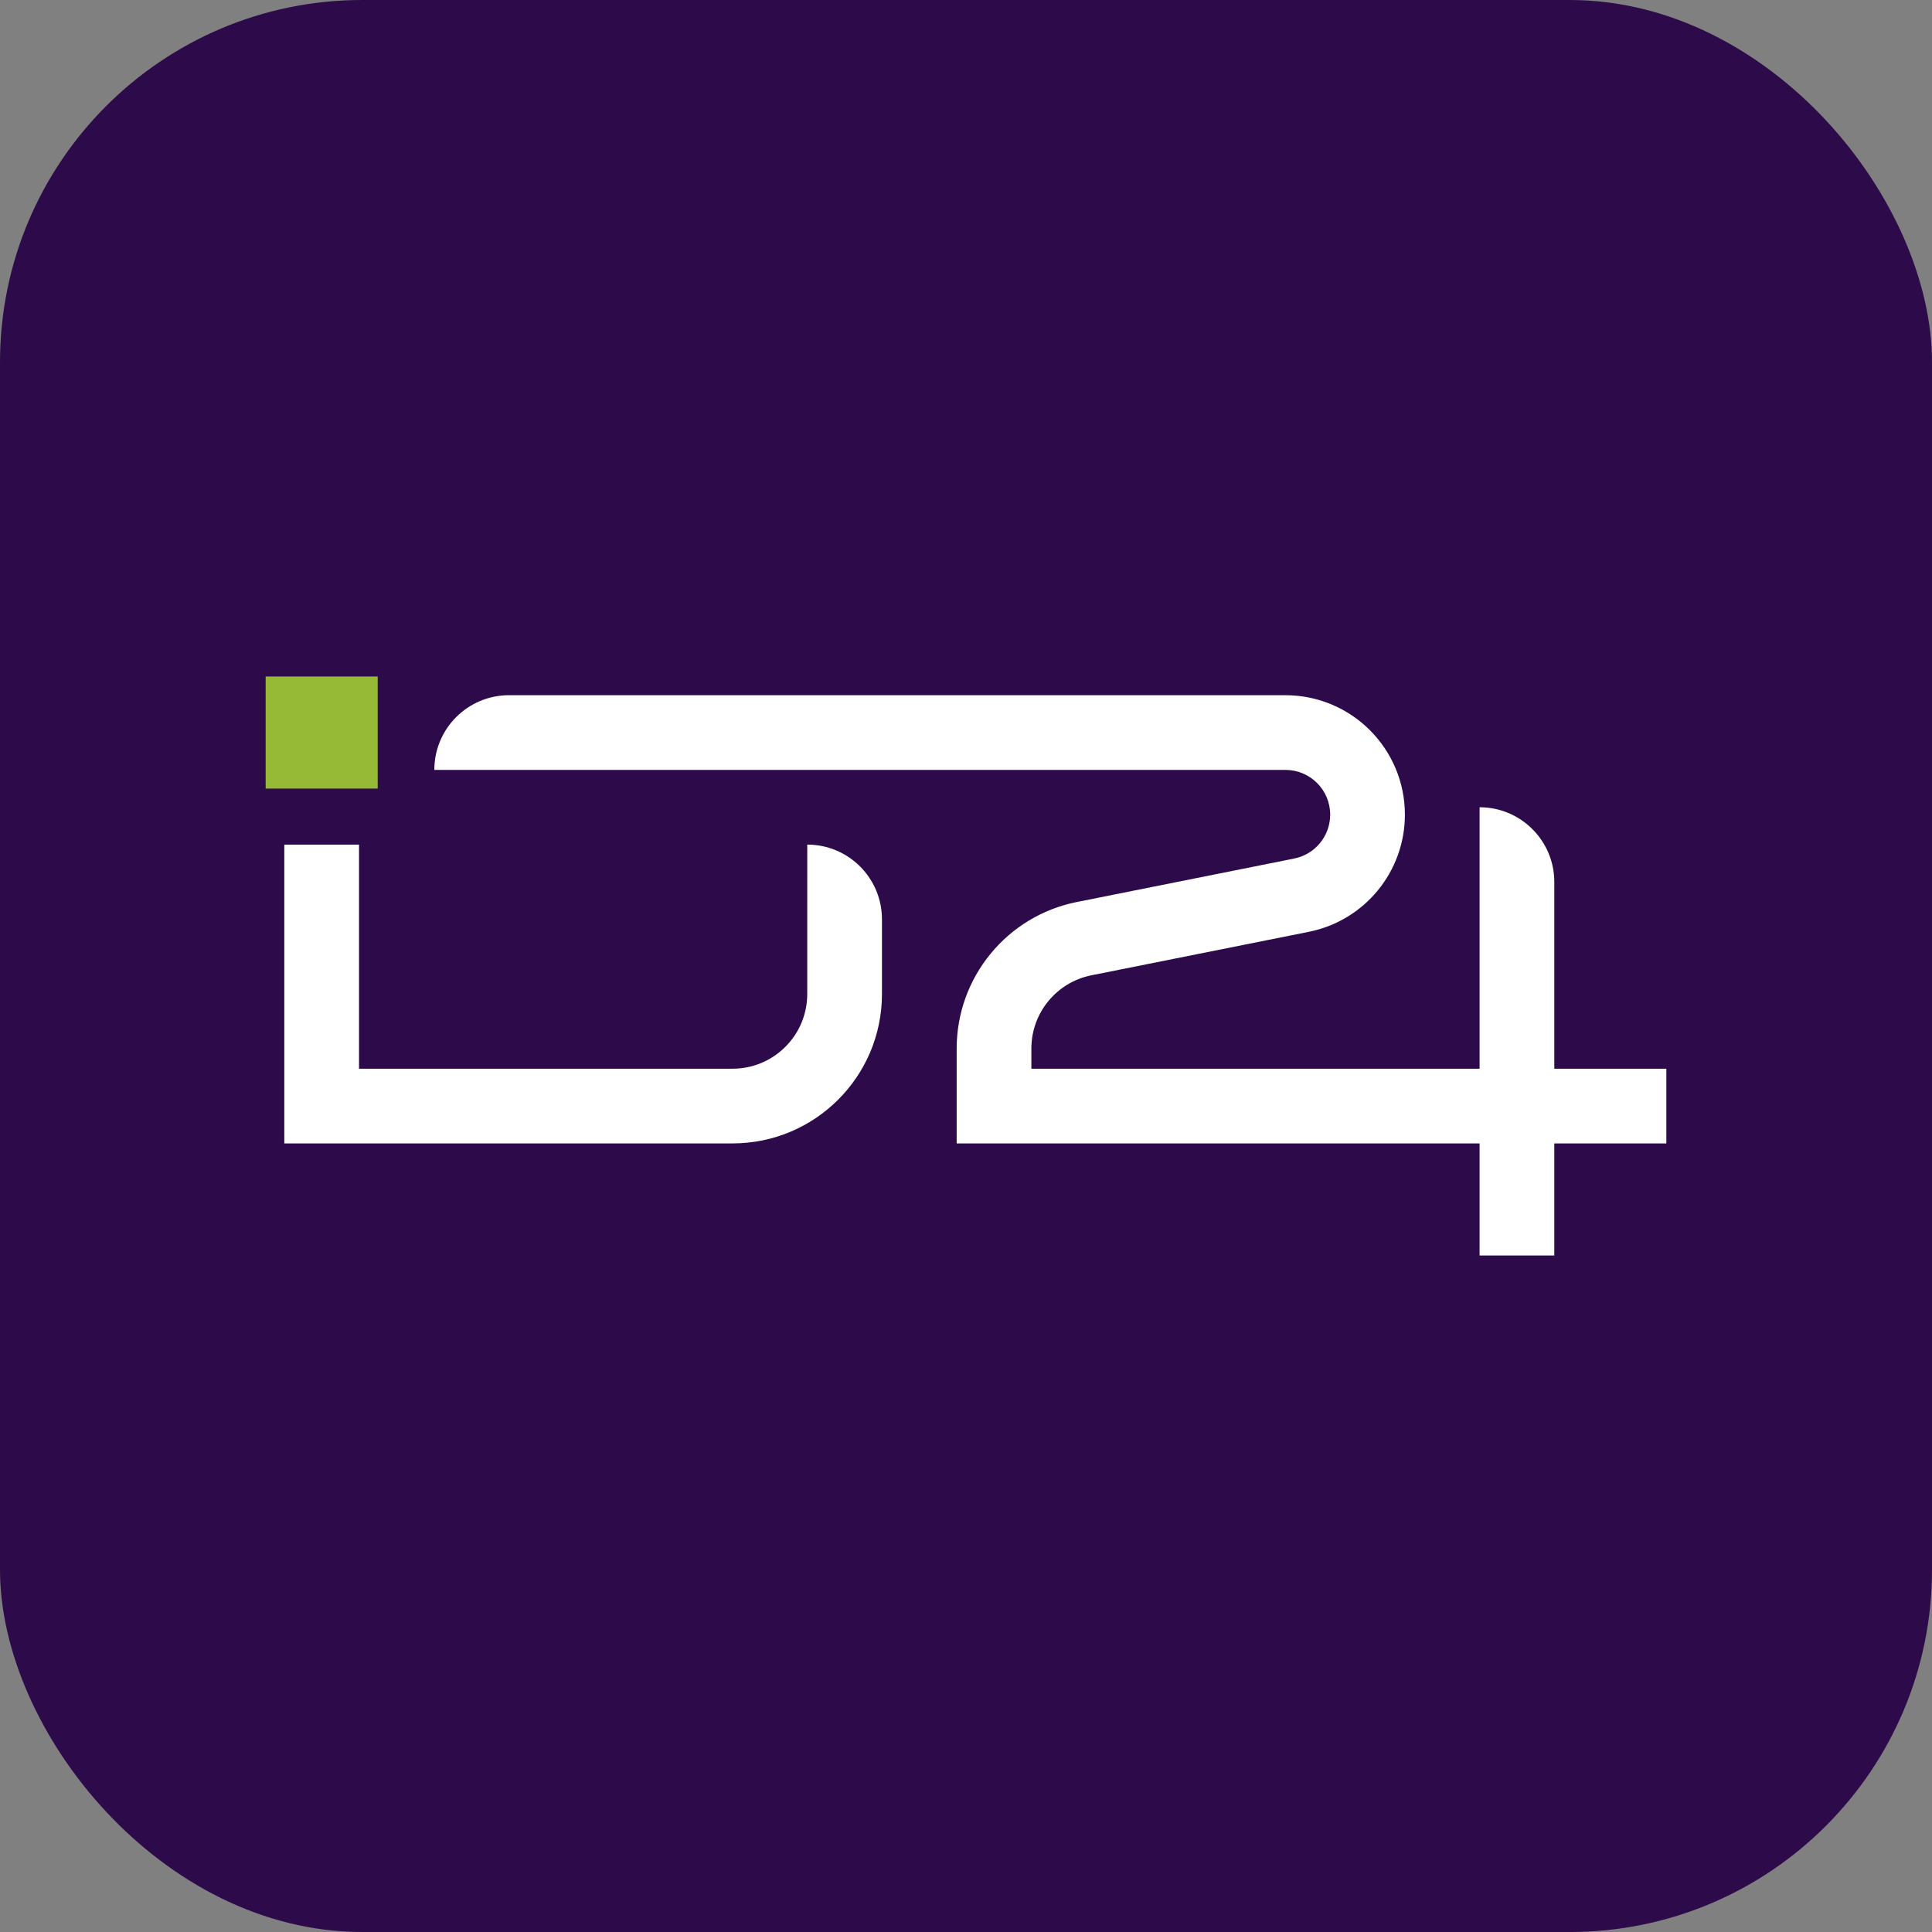
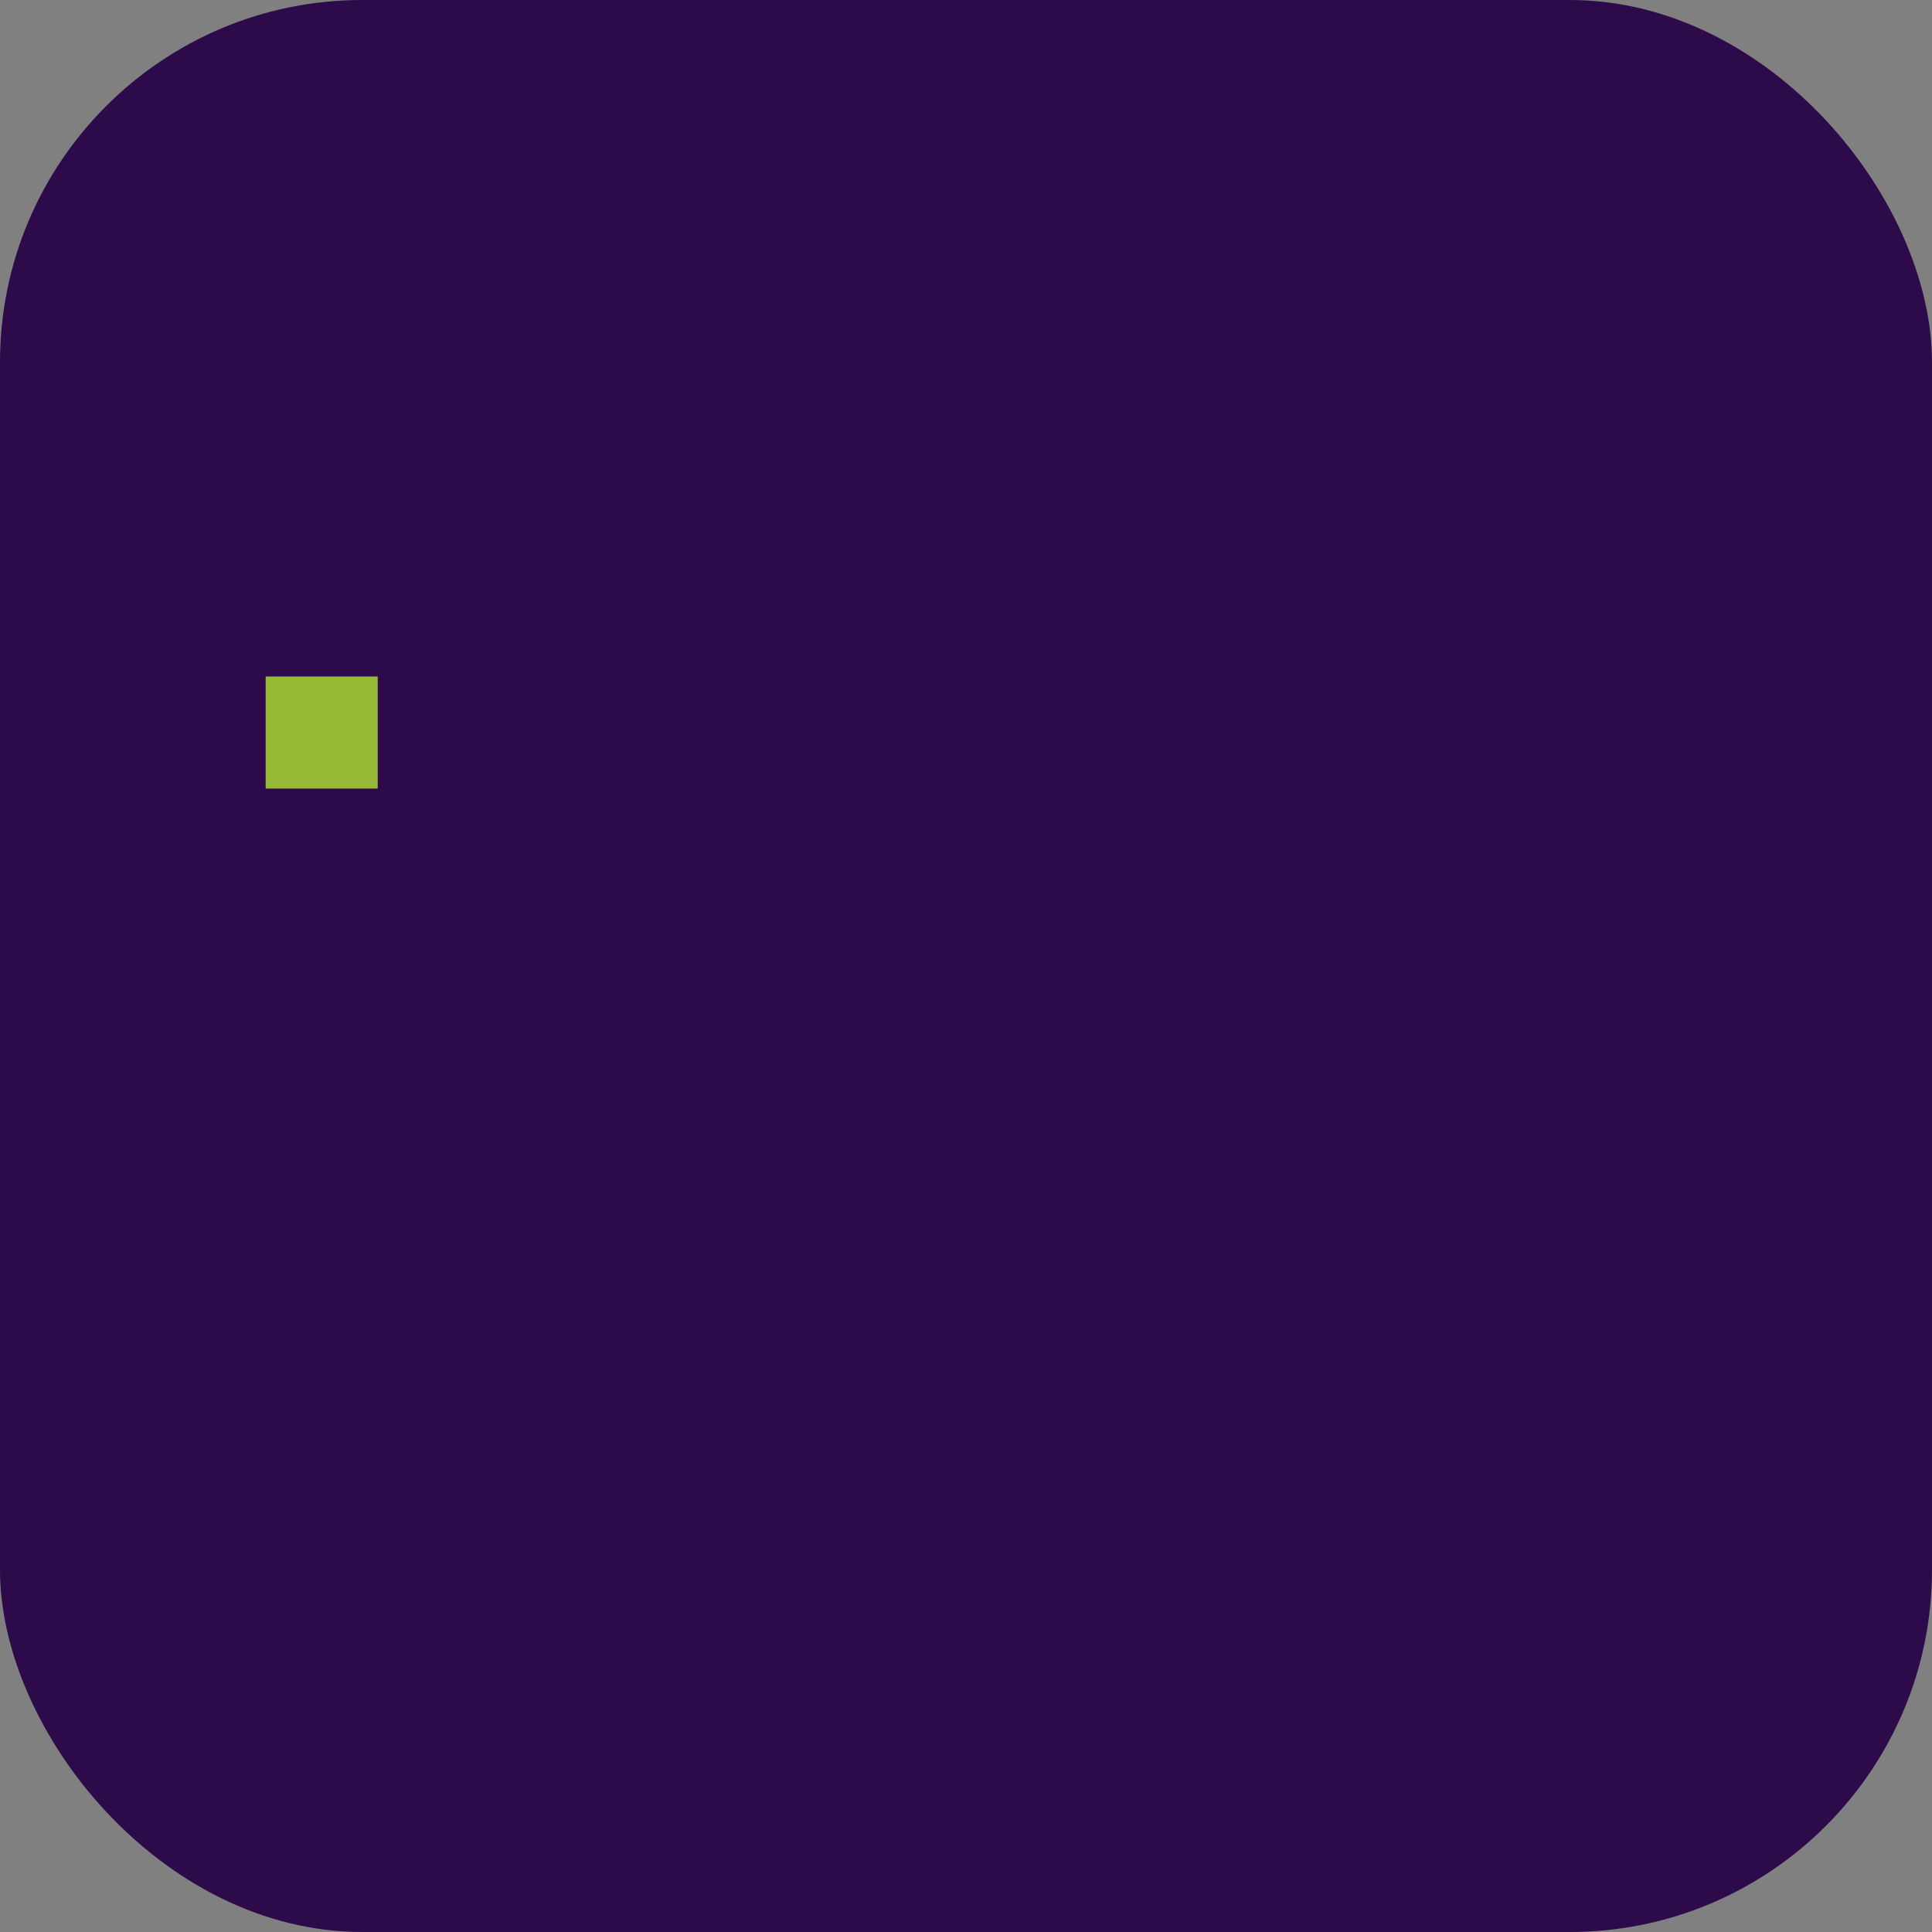
<svg xmlns="http://www.w3.org/2000/svg" fill="none" height="128" viewBox="0 0 128 128" width="128">
  <rect x="0" y="0" width="128" height="128" fill="#808080" stroke="none" />
  <rect fill="#2d0b4a" height="128" rx="24" width="128" />
  <path d="m17.6 44.821h7.424v7.424h-7.424z" fill="#97ba36" />
  <g fill="#fff">
-     <path d="m85.163 46.059h-51.439c-2.733 0-4.949 2.216-4.949 4.949h56.388c1.637 0 2.965 1.327 2.965 2.965 0 1.413-.998 2.63-2.383 2.907l-14.406 2.881c-4.627.925-7.957 4.988-7.957 9.706v6.287h34.645v7.424h4.949v-7.424h7.424v-4.949h-7.424v-12.373c0-2.733-2.216-4.949-4.949-4.949v17.323h-29.696v-1.338c0-2.359 1.665-4.391 3.979-4.853l14.406-2.881c3.699-.74 6.362-3.988 6.362-7.76 0-4.371-3.543-7.914-7.914-7.914z" />
-     <path d="m53.483 55.957c2.733 0 4.949 2.216 4.949 4.949v4.949c0 5.467-4.432 9.899-9.899 9.899h-29.696v-19.797h4.949v14.848h24.747c2.733 0 4.949-2.216 4.949-4.949z" />
-   </g>
+     </g>
</svg>